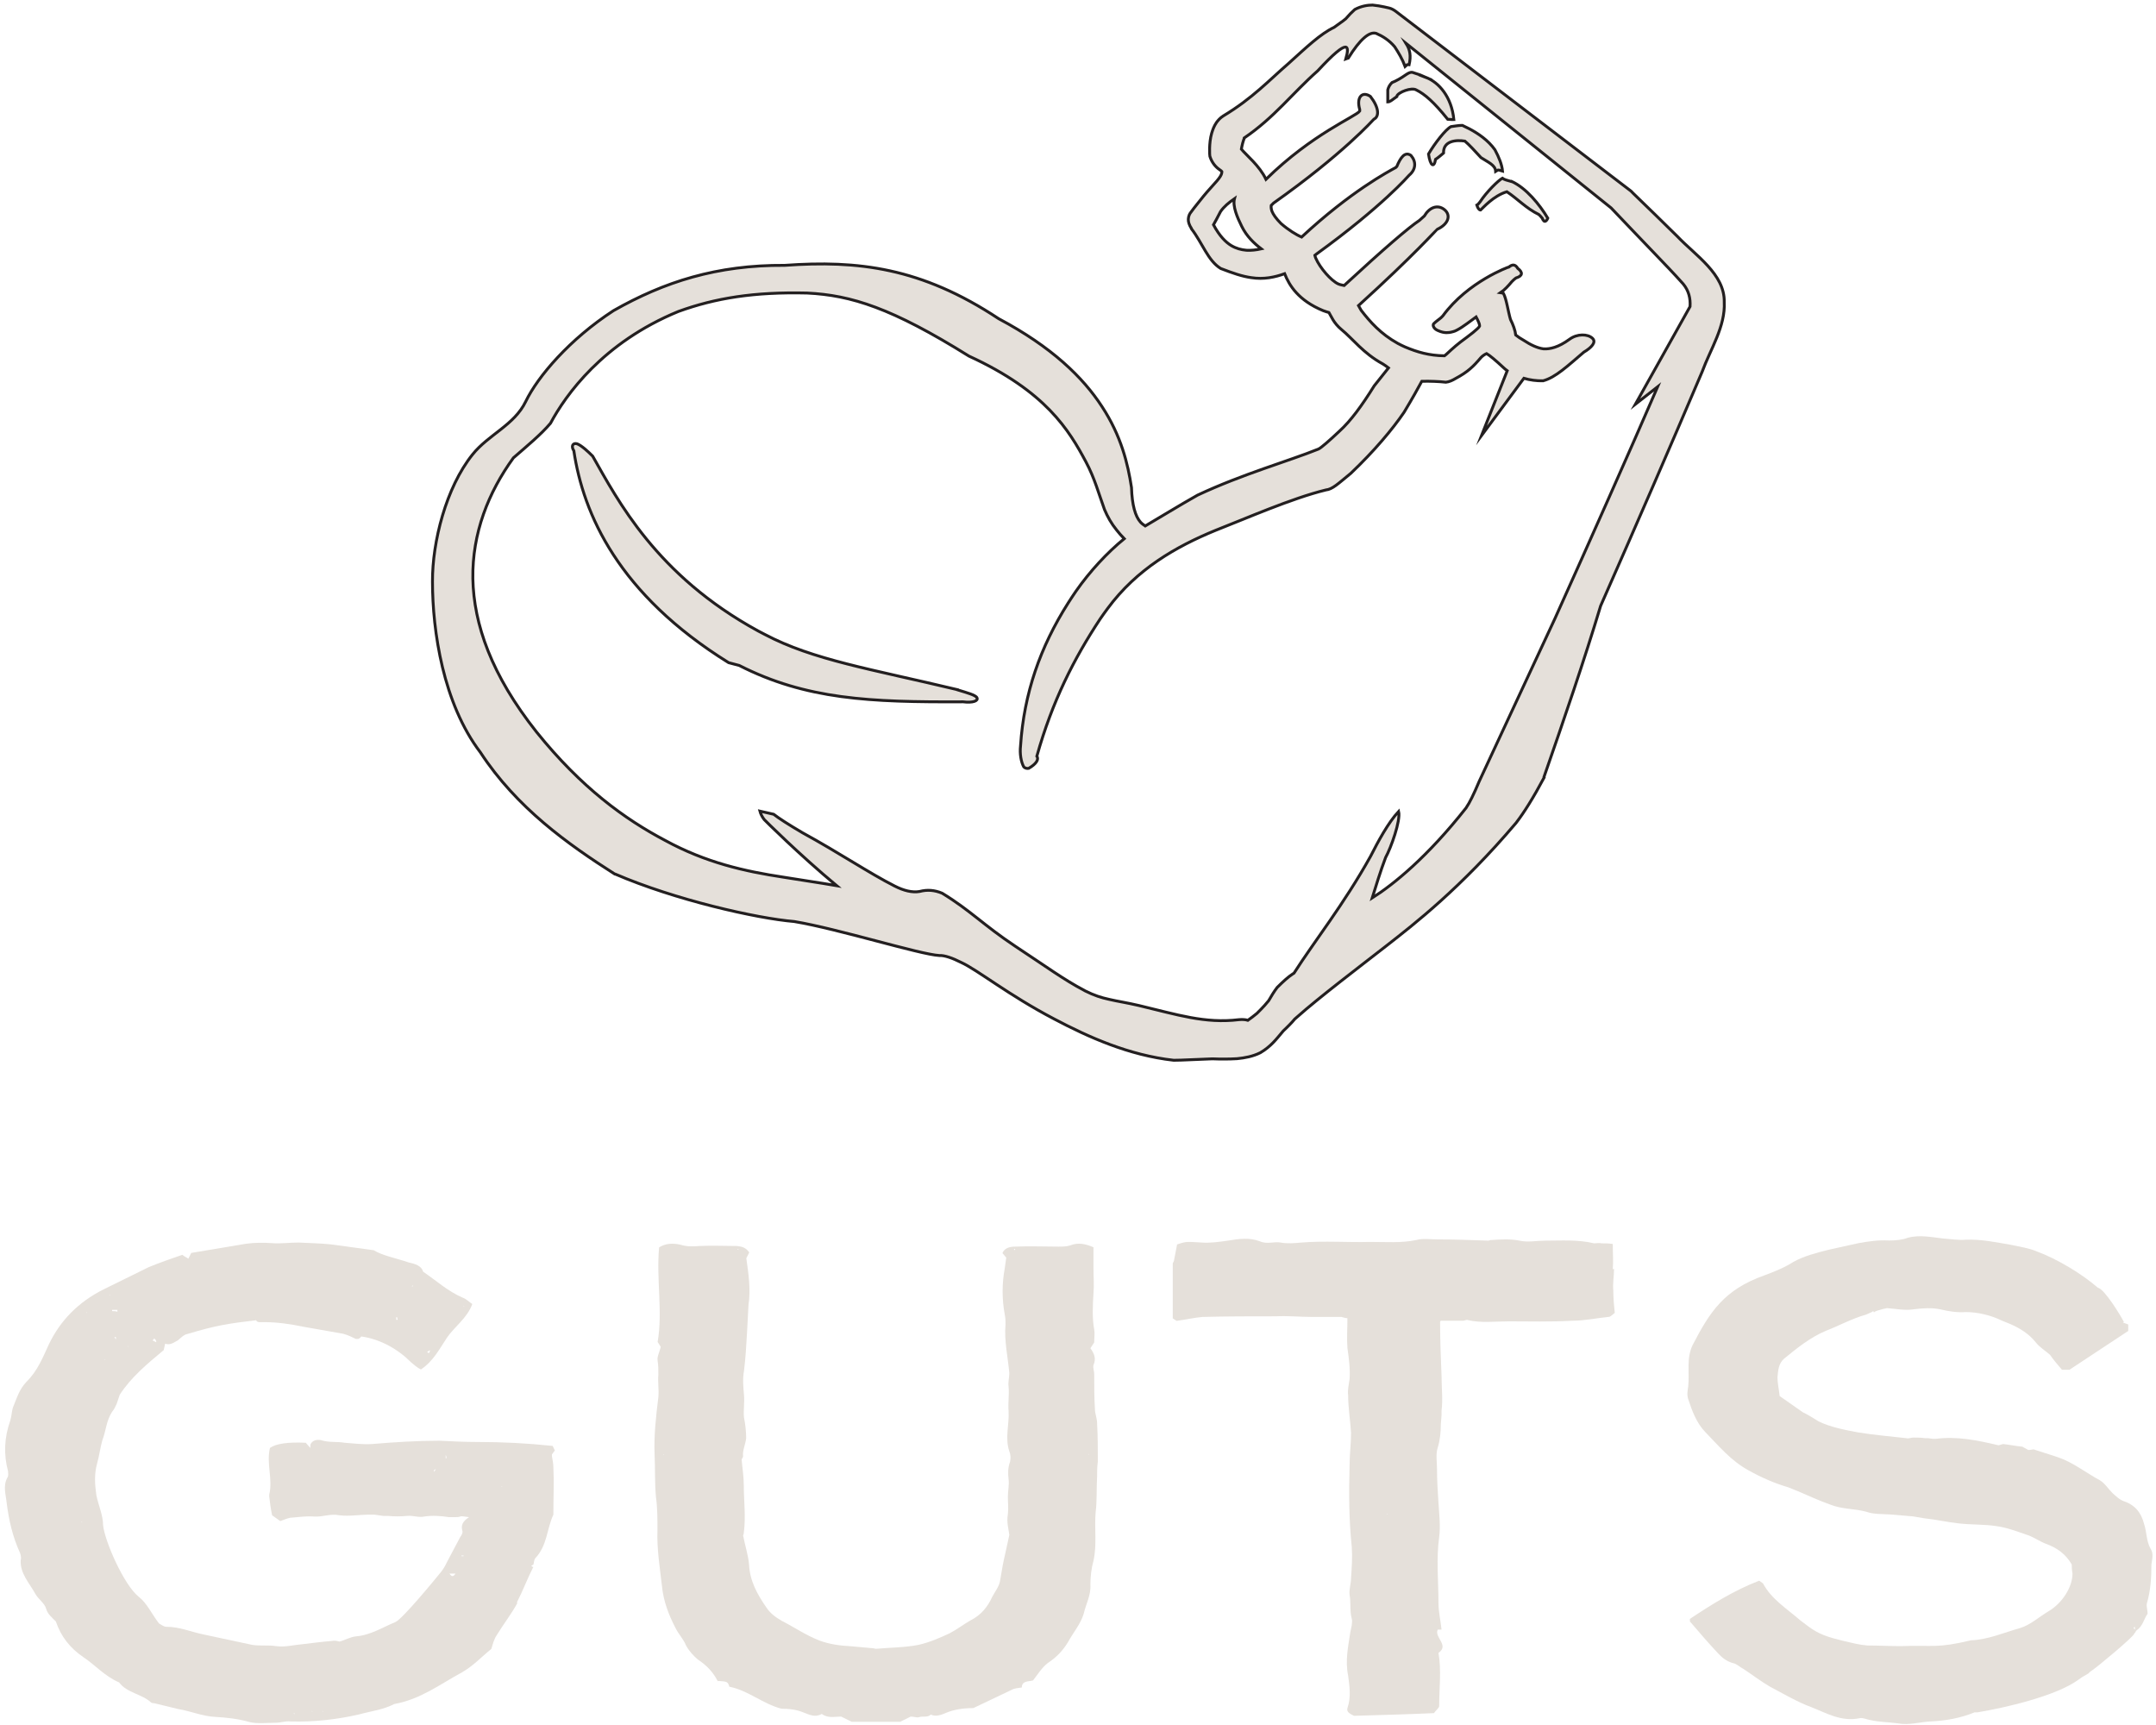
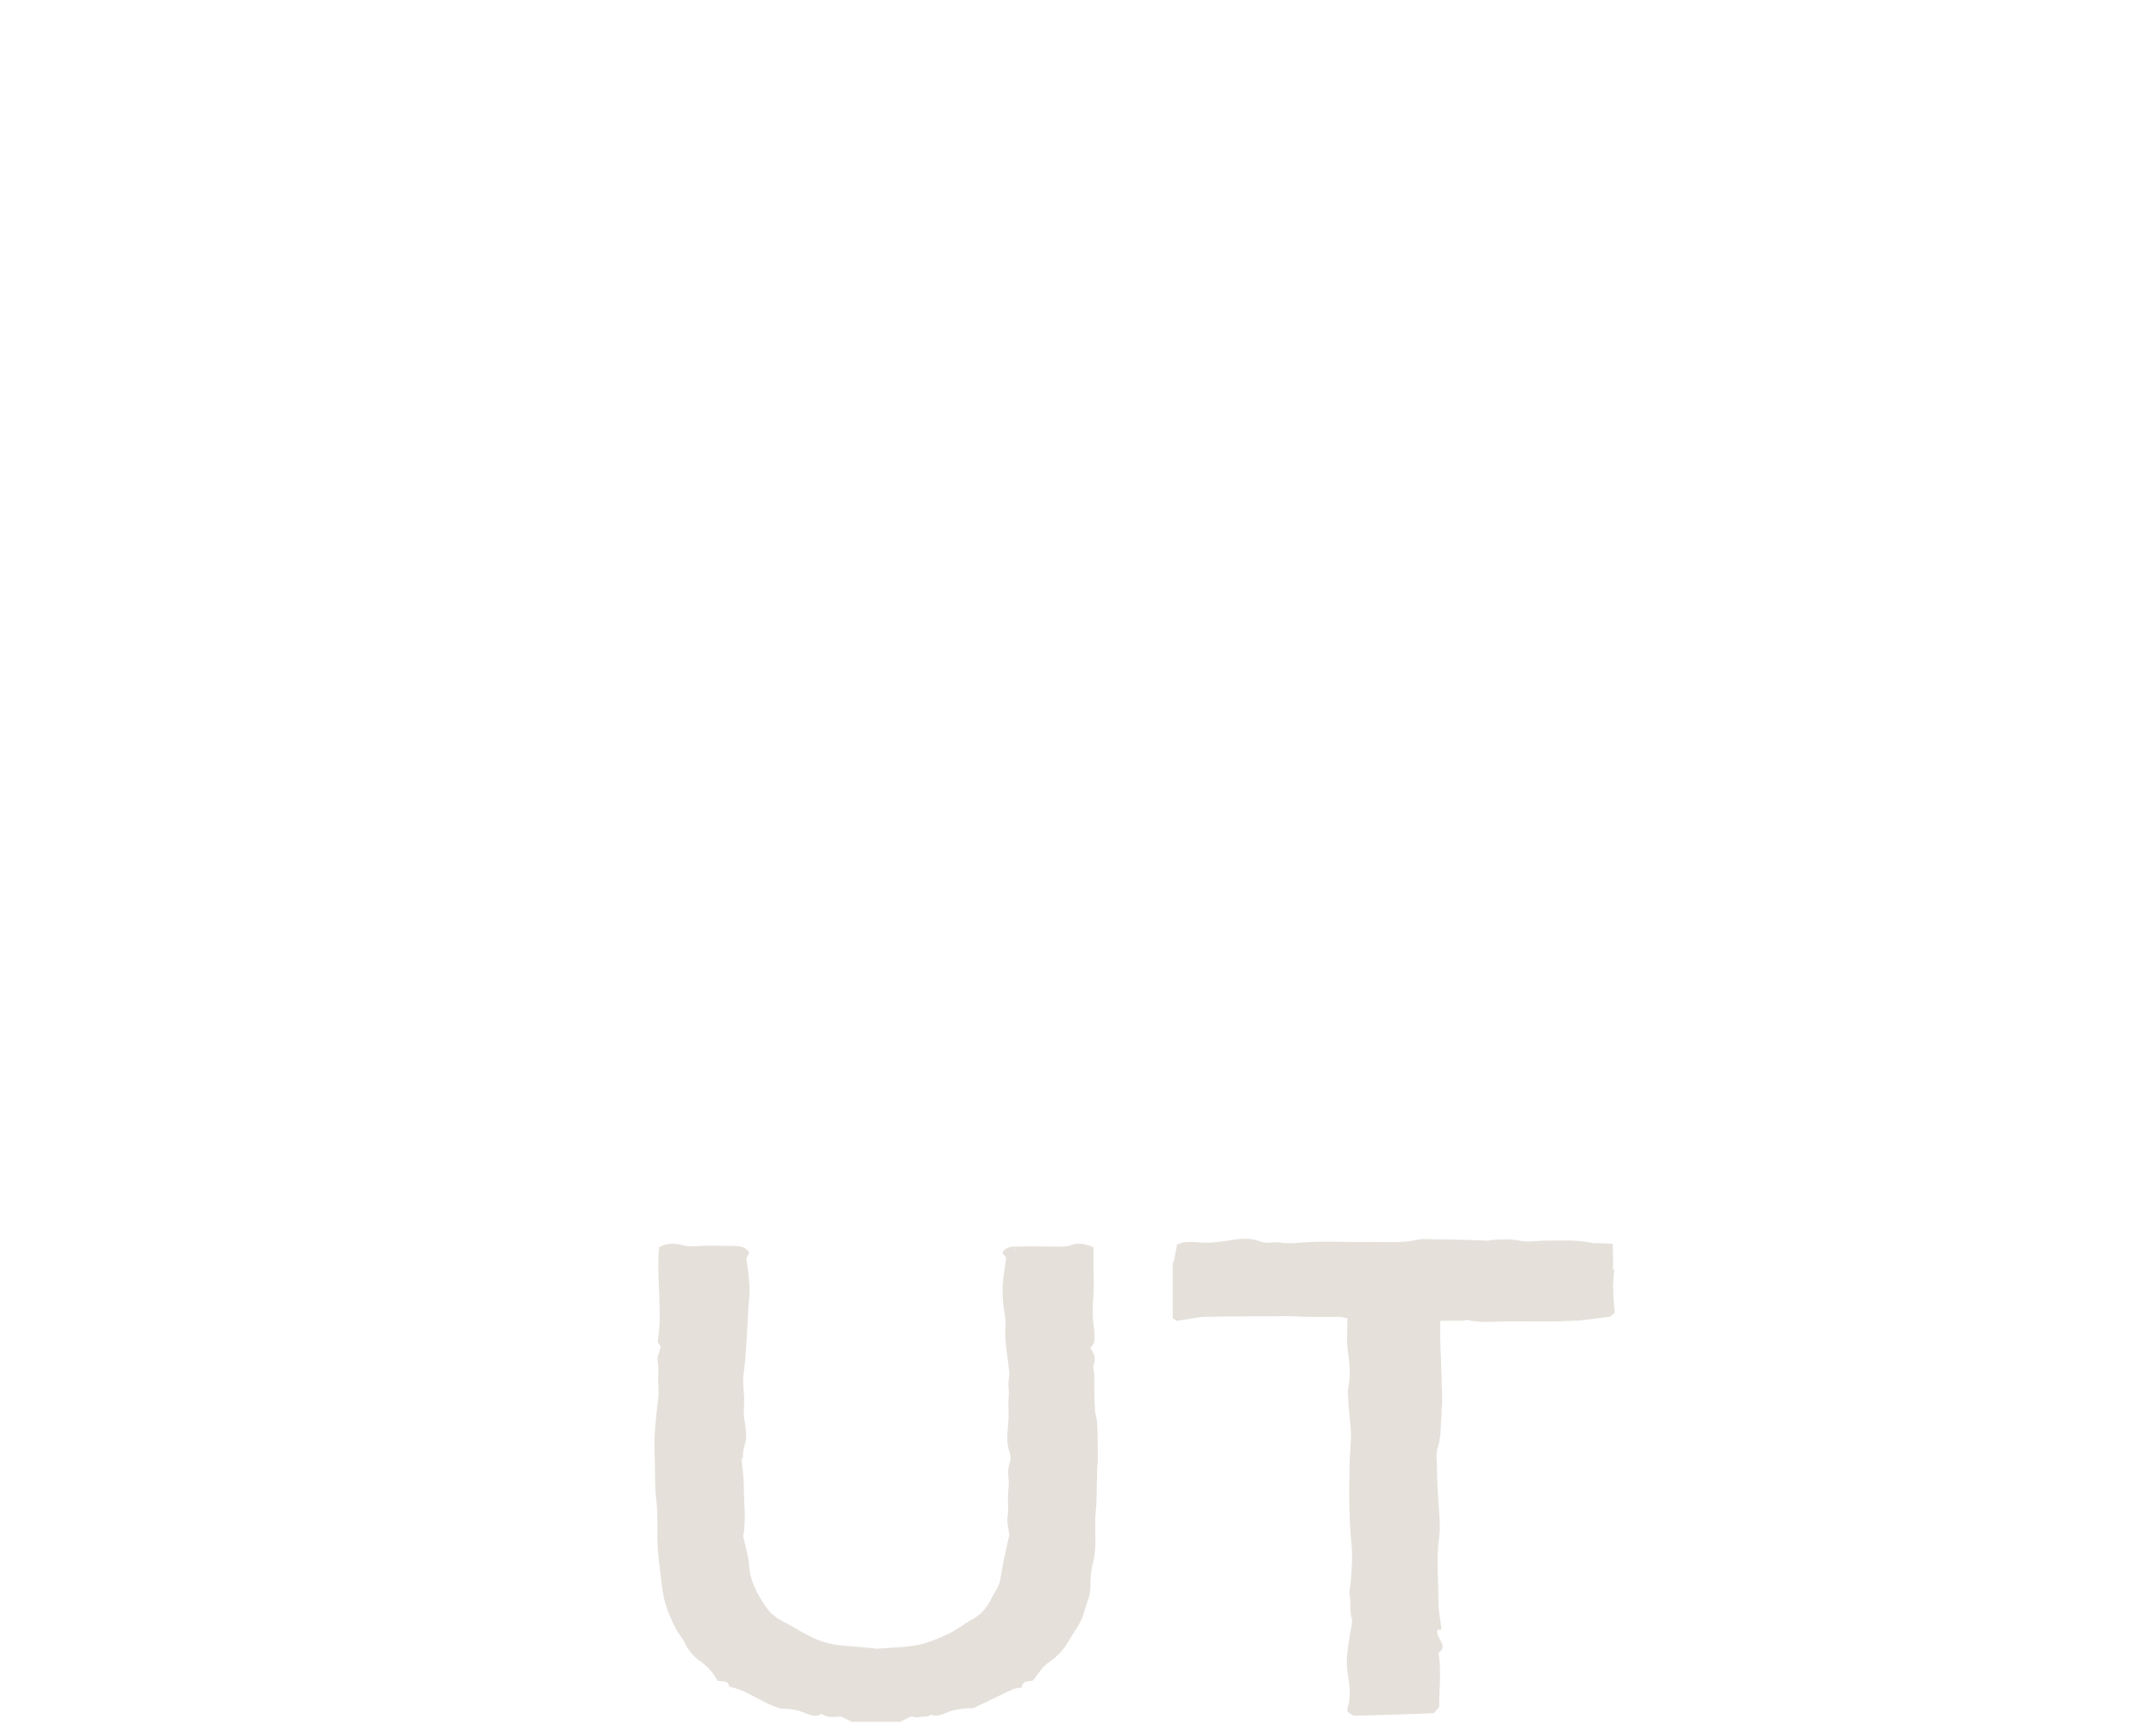
<svg xmlns="http://www.w3.org/2000/svg" width="255" height="204" viewBox="0 0 255 204" fill="none">
-   <path d="M61.192 189.576C60.486 190.878 59.522 192.106 58.73 193.408C58.559 193.631 58.473 193.947 58.366 194.17L58.109 195.007C56.953 195.937 55.99 196.998 54.663 197.76C52.115 199.137 49.718 200.978 46.635 201.518C45.308 202.206 43.895 202.355 42.482 202.745C39.828 203.359 37.109 203.657 34.369 203.582C33.748 203.508 33.213 203.731 32.613 203.731C31.564 203.731 30.494 203.88 29.531 203.657C28.203 203.266 26.791 203.117 25.485 203.043C23.901 202.968 22.573 202.355 21.075 202.113L18.249 201.425C18.249 201.425 17.992 201.425 17.885 201.35C16.836 200.346 14.974 200.197 14.096 198.969C12.341 198.207 11.27 196.905 9.857 195.975C8.273 194.896 7.203 193.519 6.604 191.752C6.154 191.287 5.64 190.915 5.447 190.227C5.276 189.613 4.57 189.148 4.206 188.535C3.499 187.233 2.343 186.079 2.45 184.48C2.536 184.257 2.45 183.866 2.365 183.643C1.487 181.727 1.038 179.737 0.781 177.672C0.695 176.761 0.331 175.756 0.866 174.752C1.038 174.529 0.952 174.212 0.952 173.989C0.417 171.999 0.502 170.009 1.209 168.019C1.38 167.479 1.38 166.865 1.551 166.4C2.001 165.321 2.258 164.336 3.136 163.406C4.463 162.104 5.084 160.485 5.79 158.96C7.117 156.207 9.237 153.975 12.319 152.45L17.607 149.846C18.934 149.307 20.261 148.842 21.567 148.395C21.824 148.618 22.102 148.711 22.274 148.86L22.616 148.172L29.06 147.093C30.109 146.944 31.179 146.944 32.228 147.019C33.191 147.093 34.262 146.944 35.311 146.944C36.552 147.019 37.858 147.019 39.185 147.168L44.216 147.856C45.179 148.47 46.764 148.767 48.369 149.307C49.075 149.455 49.867 149.697 50.039 150.385C51.623 151.464 52.95 152.692 54.706 153.455C55.155 153.603 55.498 153.994 55.862 154.217C55.241 155.91 53.742 156.896 52.864 158.198C51.987 159.5 51.28 160.95 49.782 161.955C49.332 161.732 48.99 161.415 48.626 161.118C47.127 159.593 45.008 158.365 42.718 158.049C42.632 158.198 42.546 158.272 42.354 158.346H42.097C41.647 158.123 41.133 157.881 40.598 157.733L35.846 156.896C34.347 156.579 32.763 156.356 31.265 156.356C30.815 156.356 30.387 156.431 30.301 156.133C26.962 156.524 25.549 156.747 22.188 157.751C21.738 157.826 21.396 158.216 21.032 158.514C20.582 158.737 20.154 159.128 19.534 158.904L19.362 159.667C17.414 161.285 15.488 162.885 14.16 164.949L13.796 166.028C13.625 166.344 13.539 166.642 13.261 166.958C12.555 168.037 12.555 169.172 12.105 170.325C11.848 171.236 11.741 172.166 11.484 173.078C11.12 174.38 11.227 175.607 11.399 176.835C11.656 178.063 12.191 179.216 12.191 180.35C12.362 182.192 14.653 187.474 16.429 188.851C17.393 189.613 17.928 190.841 18.806 191.994C18.977 192.069 19.341 192.385 19.683 192.385C21.267 192.385 22.595 192.999 24.093 193.296L29.83 194.524C30.794 194.673 31.671 194.524 32.656 194.673C33.705 194.821 34.775 194.524 35.739 194.449C36.98 194.301 38.115 194.152 39.271 194.059C39.528 193.984 39.892 194.059 40.149 194.133C40.769 193.984 41.39 193.594 42.097 193.519C43.852 193.371 45.265 192.441 46.764 191.827C47.641 191.436 51.516 186.693 52.137 185.931C52.394 185.614 52.672 185.168 52.843 184.777L54.427 181.783C54.599 181.559 54.77 181.243 54.684 181.02C54.513 180.406 54.684 179.941 55.476 179.42C54.855 179.346 54.599 179.272 54.427 179.346C54.256 179.42 53.978 179.42 53.806 179.42H53.1C52.137 179.272 51.152 179.197 50.189 179.346C49.482 179.495 48.861 179.197 48.155 179.272C47.363 179.346 46.656 179.346 45.864 179.272H45.329L44.28 179.123H43.745C42.503 179.123 41.283 179.346 40.127 179.197C39.078 178.974 38.179 179.42 37.13 179.346C36.252 179.272 35.268 179.42 34.304 179.495C33.962 179.569 33.598 179.718 33.148 179.885L32.185 179.197C32.014 178.435 31.928 177.672 31.843 176.984V176.761C32.292 174.919 31.479 173.078 31.928 171.236C32.628 170.728 34.04 170.523 36.167 170.623L36.702 171.236C36.702 170.939 36.702 170.771 36.788 170.697C37.045 170.306 37.494 170.232 37.944 170.306C38.907 170.623 39.806 170.455 40.769 170.623C41.818 170.697 42.889 170.846 44.023 170.771C46.678 170.548 49.311 170.381 51.965 170.381C53.464 170.455 54.962 170.53 56.461 170.53C59.458 170.53 62.369 170.678 65.366 170.995L65.623 171.534L65.281 171.999V172.222C65.366 172.687 65.452 173.134 65.452 173.599C65.538 175.291 65.452 176.965 65.452 178.732V179.123C64.66 180.815 64.746 182.731 63.333 184.257C63.161 184.405 63.161 184.796 63.076 185.094V185.019C63.076 185.019 62.904 185.168 62.819 185.168C62.904 185.242 62.99 185.317 63.076 185.317C62.369 186.693 61.834 188.144 61.128 189.52L61.192 189.576ZM1.08 172.576C1.08 172.576 1.08 172.65 1.166 172.65L1.08 172.576ZM9.643 180.016L9.729 179.941H9.643V180.016ZM10.178 155.203L10.264 155.277V155.203H10.178ZM12.469 160.802L12.383 160.727V160.802H12.469ZM13.004 153.213V153.138H12.919L13.004 153.213ZM13.882 154.905H13.261V155.054C13.432 155.054 13.711 155.054 13.882 155.129V154.905ZM13.711 158.123H13.539L13.711 158.421V158.123ZM15.209 159.202H15.124V159.276L15.209 159.202ZM18.035 158.514L18.485 158.737C18.485 158.514 18.399 158.421 18.228 158.272C18.228 158.346 18.142 158.421 18.056 158.495L18.035 158.514ZM34.69 202.634L34.861 202.708V202.634H34.69ZM36.895 202.336V202.41H36.98L36.895 202.336ZM38.136 202.336V202.41H38.222L38.136 202.336ZM46.87 155.761V156.077H47.042C47.042 156.077 46.956 155.854 46.956 155.761H46.87ZM48.819 152.004L48.733 152.078V152.153C48.733 152.153 48.819 152.153 48.819 152.078V152.004ZM50.852 159.667L50.51 159.89C50.51 159.89 50.681 159.965 50.681 160.039C50.767 159.965 50.852 159.89 50.852 159.648V159.667ZM51.302 174.064L51.559 173.766C51.387 173.766 51.302 173.84 51.302 174.064ZM52.715 172.073V172.464H52.8C52.8 172.315 52.8 172.241 52.715 172.073ZM53.164 186.098C53.421 186.489 53.614 186.489 53.871 186.098H53.164ZM54.577 184.033H54.834V183.959H54.577V184.033ZM54.834 154.533L54.92 154.459H54.834V154.533ZM59.415 175.831L59.33 175.756V175.831H59.415Z" fill="#E5E0DA" />
  <path d="M84.911 198.858C84.376 197.779 83.584 196.942 82.535 196.254C82 195.789 81.486 195.249 81.122 194.561C80.865 193.873 80.244 193.259 79.88 192.496C79.088 190.971 78.468 189.353 78.296 187.586C78.039 185.372 77.675 183.14 77.761 180.927C77.761 179.625 77.761 178.323 77.59 177.095C77.419 175.328 77.504 173.654 77.419 171.962C77.333 169.748 77.59 167.442 77.868 165.228C77.954 164.317 77.782 163.461 77.868 162.55C77.868 162.01 77.868 161.471 77.782 160.932C77.697 160.467 77.954 160.02 78.146 159.313C78.146 159.239 77.975 159.016 77.782 158.7C78.403 155.091 77.611 151.353 77.954 147.521C78.66 147.056 79.538 146.982 80.501 147.205C81.208 147.428 81.914 147.428 82.706 147.354C84.205 147.279 85.703 147.354 87.202 147.354C87.823 147.428 88.251 147.577 88.615 148.116L88.272 148.804C88.529 150.646 88.807 152.487 88.529 154.31L88.358 157.528C88.272 159.053 88.186 160.597 87.994 162.122C87.823 163.034 87.908 164.038 87.994 164.949C88.079 165.861 87.908 166.791 87.994 167.628C88.165 168.465 88.251 169.32 88.251 170.083C88.165 170.846 87.801 171.534 87.887 172.222C87.887 172.371 87.716 172.538 87.716 172.613C87.801 173.617 87.972 174.603 87.972 175.682C87.972 177.523 88.229 179.365 87.972 181.28C87.972 181.429 87.887 181.578 87.887 181.578C88.144 182.88 88.507 183.959 88.593 185.019C88.679 186.935 89.556 188.534 90.627 190.078C91.076 190.766 91.676 191.231 92.489 191.696C93.988 192.459 95.315 193.389 96.899 194.003C98.141 194.468 99.361 194.617 100.688 194.691L103.15 194.914C103.321 194.914 103.493 194.989 103.6 194.989C105.269 194.84 107.046 194.84 108.63 194.524C109.958 194.226 111.178 193.687 112.334 193.147C113.212 192.682 114.004 192.068 114.796 191.622C116.037 191.008 116.829 190.004 117.343 188.869C117.707 188.181 118.221 187.567 118.306 186.805C118.478 185.726 118.67 184.666 118.927 183.587L119.377 181.522C119.291 180.834 119.034 179.997 119.206 179.067C119.291 178.379 119.206 177.69 119.206 177.002C119.206 176.314 119.377 175.626 119.291 174.938C119.206 174.249 119.206 173.561 119.462 172.873C119.548 172.482 119.548 172.036 119.377 171.645C118.842 170.027 119.377 168.502 119.291 166.902C119.206 165.898 119.377 164.987 119.291 164.001C119.206 163.461 119.377 162.922 119.377 162.383C119.206 160.467 118.756 158.551 118.927 156.635C118.927 156.244 118.927 155.872 118.842 155.482C118.499 153.64 118.499 151.799 118.842 149.958L119.013 148.73L118.563 148.191C118.82 147.577 119.441 147.428 120.062 147.428C121.732 147.354 123.508 147.428 125.178 147.428C125.628 147.428 126.141 147.428 126.591 147.279C127.554 146.889 128.453 147.13 129.331 147.502V150.032C129.331 151.036 129.417 152.022 129.331 152.934C129.246 154.384 129.16 155.854 129.417 157.23C129.502 157.695 129.417 158.142 129.417 158.755L128.967 159.444C129.417 160.057 129.674 160.671 129.331 161.434C129.246 161.75 129.417 162.122 129.417 162.513C129.417 163.889 129.417 165.266 129.502 166.642C129.502 167.181 129.759 167.721 129.759 168.335C129.845 169.86 129.845 171.329 129.845 172.854C129.759 173.468 129.759 174.082 129.759 174.621C129.674 176.072 129.759 177.449 129.588 178.825C129.417 180.741 129.759 182.657 129.331 184.573C129.074 185.484 128.967 186.488 128.967 187.4C129.053 188.627 128.432 189.706 128.175 190.841C127.811 192.068 126.934 193.054 126.313 194.208C125.692 195.212 124.985 195.975 123.937 196.663C123.23 197.202 122.781 197.965 122.181 198.727C121.732 198.876 120.854 198.727 120.854 199.564C120.404 199.639 119.976 199.639 119.612 199.862L115.117 202.001C113.961 202.001 112.912 202.15 111.948 202.54C111.413 202.764 110.707 203.08 110.086 202.764C109.744 203.154 109.123 202.912 108.673 203.08C108.416 203.154 108.138 203.005 107.71 203.005L106.468 203.619H100.731L99.49 203.005C98.697 203.005 97.905 203.229 97.199 202.689C96.407 203.154 95.7 202.764 95.08 202.54C94.202 202.15 93.217 202.075 92.425 202.075C90.135 201.462 88.55 199.936 86.26 199.471C86.088 198.858 86.003 198.858 84.847 198.783L84.911 198.858ZM78.468 171.962V172.036H78.553L78.468 171.962ZM87.202 147.763H87.373L87.287 147.688L87.202 147.763ZM120.083 147.763L119.998 147.688L119.912 147.763L119.998 147.837L120.083 147.763ZM128.817 171.962H128.732V172.036L128.817 171.962Z" fill="#E5E0DA" />
  <path d="M190.899 150.051C190.899 150.888 190.727 151.818 190.813 152.655C190.813 153.566 190.899 154.422 190.984 155.259C190.727 155.482 190.535 155.649 190.363 155.724C188.865 155.873 187.452 156.189 185.954 156.189C183.406 156.338 180.923 156.263 178.461 156.263C176.877 156.263 175.207 156.486 173.602 156.114C173.43 156.04 173.238 156.189 173.066 156.189H170.412C170.412 156.189 170.326 156.263 170.326 156.338C170.326 158.477 170.412 160.634 170.498 162.699C170.498 164.075 170.669 165.526 170.498 166.828V167.368L170.412 168.446C170.412 169.358 170.326 170.288 170.048 171.199C169.791 171.962 169.962 172.892 169.962 173.729C169.962 175.105 170.048 176.407 170.134 177.709C170.219 179.086 170.39 180.462 170.219 181.764C169.855 184.368 170.134 186.972 170.134 189.502C170.134 190.655 170.39 191.641 170.498 192.72H170.048C169.598 193.631 171.461 194.561 170.134 195.473C170.498 197.537 170.219 199.602 170.219 201.759C170.219 201.983 169.855 202.224 169.598 202.596C166.43 202.745 163.155 202.82 160.158 202.913C159.451 202.596 159.28 202.373 159.366 202.001C159.815 200.699 159.623 199.472 159.451 198.17C159.087 196.403 159.451 194.729 159.708 193.036L159.88 192.199C159.88 191.976 159.965 191.659 159.88 191.436C159.623 190.525 159.794 189.52 159.623 188.609C159.537 187.995 159.794 187.307 159.794 186.619C159.88 185.391 159.965 184.164 159.88 182.936C159.537 179.718 159.537 176.5 159.623 173.282C159.623 171.98 159.794 170.753 159.794 169.451C159.708 168 159.451 166.456 159.451 165.005C159.366 164.391 159.537 163.703 159.623 163.089C159.708 161.862 159.537 160.634 159.366 159.407C159.28 158.253 159.366 157.193 159.366 155.891C159.195 155.891 158.916 155.817 158.659 155.742H155.213C153.8 155.742 152.301 155.594 150.888 155.668C147.977 155.668 145.151 155.668 142.24 155.742C141.277 155.817 140.292 156.059 139.157 156.207L138.708 155.91V149.4C138.793 149.251 138.879 149.083 138.879 148.935L139.222 147.168C140.378 146.777 140.378 146.851 142.133 146.944C143.096 147.019 144.167 146.87 145.216 146.721C146.543 146.498 147.763 146.331 149.005 146.796C149.882 147.186 150.674 146.796 151.466 146.944C152.259 147.093 153.136 147.019 153.928 146.944C156.668 146.721 159.387 146.944 162.042 146.87C163.883 146.87 165.745 147.019 167.501 146.647C168.293 146.424 169.17 146.572 169.962 146.572C171.996 146.572 173.923 146.647 176.042 146.721L176.299 146.647H176.385C177.541 146.572 178.589 146.498 179.724 146.721C180.687 146.944 181.758 146.721 182.721 146.721C184.669 146.721 186.596 146.572 188.544 147.037C188.801 147.037 189.165 146.963 189.422 147.037C189.871 147.037 190.214 147.037 190.749 147.112C190.749 148.265 190.834 149.176 190.749 150.106L190.899 150.051ZM164.011 179.011L164.097 179.086V179.011H164.011Z" fill="#E5E0DA" />
-   <path d="M251.096 156.412C251.096 156.412 251.353 156.486 251.717 156.635V157.398L244.759 161.992H243.881C243.346 161.378 242.833 160.764 242.469 160.225C241.848 159.686 241.227 159.314 240.799 158.774C240.007 157.77 238.936 157.082 237.716 156.561L236.753 156.17C235.511 155.556 233.927 155.166 232.514 155.166C231.551 155.24 230.481 155.091 229.517 154.849C228.468 154.626 227.398 154.701 226.263 154.849C225.3 154.998 224.23 154.775 223.181 154.701C223.095 154.701 222.924 154.775 222.817 154.775L222.025 154.998L221.682 155.147V155.221L221.597 155.147V155.073C221.597 155.073 221.425 155.073 221.425 155.147L220.719 155.463C219.049 155.928 217.551 156.765 215.966 157.379C214.125 158.142 212.52 159.444 211.021 160.671C210.315 161.285 210.315 162.122 210.229 162.885C210.229 163.573 210.401 164.261 210.486 165.098L213.226 167.014C213.847 167.312 214.468 167.702 215.089 168.093C216.502 168.781 218.171 169.097 219.756 169.395C221.704 169.711 223.545 169.86 225.493 170.083C225.75 170.157 226.028 170.009 226.285 170.009C226.734 170.009 227.248 170.009 227.698 170.083H228.062L228.597 170.157H228.961C231.422 169.841 233.799 170.306 236.368 170.92C236.453 170.92 236.624 170.846 236.903 170.771C237.609 170.846 238.316 170.995 239.193 171.088L239.9 171.478C240.157 171.478 240.435 171.404 240.521 171.404L243.346 172.315C245.187 172.929 246.686 174.157 248.377 175.068C248.998 175.459 249.34 176.072 249.875 176.593C250.239 176.909 250.582 177.281 251.117 177.505C252.53 177.97 253.236 178.881 253.579 180.183C253.921 181.187 253.836 182.248 254.371 183.178C254.735 183.717 254.542 184.405 254.457 185.019C254.457 186.544 254.371 188.088 253.921 189.613C253.836 190.004 254.007 190.376 254.007 190.841C253.558 191.455 253.472 192.292 252.68 192.831C252.68 192.831 252.594 192.906 252.594 192.98L252.423 193.203C252.423 193.501 248.013 197.184 247.392 197.574C247.307 197.649 247.135 197.723 247.028 197.89L246.236 198.355L245.787 198.672C243.132 200.588 237.138 201.964 233.884 202.503H233.542C231.872 203.192 230.095 203.508 228.254 203.582C227.013 203.657 225.792 204.047 224.465 203.805C223.416 203.657 222.26 203.657 221.211 203.415C220.762 203.34 220.334 203.117 219.97 203.192C217.765 203.657 216.009 202.578 214.232 201.89C212.563 201.276 210.872 200.271 209.287 199.434C208.238 198.82 207.254 198.058 206.205 197.37C205.755 197.146 205.413 196.756 204.963 196.681C204.171 196.458 203.636 195.993 203.208 195.528C202.052 194.301 201.003 193.073 199.954 191.845C199.868 191.845 199.868 191.697 199.868 191.455C202.416 189.762 205.07 188.088 208.067 186.935L208.517 187.251C209.48 189.093 211.342 190.246 212.927 191.622C214.425 192.775 215.046 193.24 216.887 193.761L218.043 194.059C219.006 194.282 219.905 194.524 220.869 194.598C222.196 194.598 223.523 194.673 224.829 194.673C228.704 194.524 228.982 194.97 233.114 193.984C235.147 193.91 236.988 193.073 238.936 192.534C240.178 192.143 241.141 191.232 242.297 190.543C243.881 189.613 245.123 187.716 245.123 186.098C245.037 185.633 245.037 185.261 245.037 185.019C244.331 183.791 243.282 183.029 241.955 182.564C241.163 182.248 240.456 181.727 239.664 181.485C238.508 181.094 237.374 180.648 236.132 180.481C234.719 180.257 233.221 180.332 231.722 180.164C230.309 180.016 228.982 179.699 227.569 179.551L226.242 179.327L223.587 179.104C222.624 179.03 221.639 179.104 220.762 178.788C219.349 178.397 217.85 178.49 216.523 177.951C215.196 177.486 213.869 176.872 212.648 176.351L211.492 175.886C209.908 175.421 208.324 174.733 206.826 173.896C204.706 172.743 203.293 170.995 201.709 169.376C200.66 168.297 200.125 166.847 199.676 165.47C199.504 165.005 199.59 164.466 199.676 163.945C199.847 162.327 199.419 160.653 200.211 159.035C202.244 155.128 203.914 152.524 208.667 150.832C209.908 150.367 211.043 149.92 212.113 149.232C213.355 148.544 214.853 148.153 216.352 147.781L219.798 147.019C221.04 146.796 222.175 146.628 223.416 146.703C224.208 146.703 225 146.628 225.621 146.386C227.034 145.996 228.447 146.312 229.774 146.461C230.737 146.535 231.637 146.684 232.514 146.61C234.355 146.535 236.132 146.926 237.887 147.223C238.936 147.447 240.007 147.614 240.884 147.986C243.346 148.897 246.258 150.664 248.12 152.283C248.912 152.431 250.86 155.649 251.203 156.338L251.096 156.412ZM252.509 192.422C252.509 192.422 252.423 192.422 252.337 192.496L252.509 192.72V192.422Z" fill="#E5E0DA" />
-   <path d="M168.678 9.154C168.185 8.931 167.736 8.763 167.222 8.614C166.622 8.354 166.323 8.968 165.017 9.6C164.888 9.656 164.76 9.712 164.632 9.768C164.353 10.047 164.225 10.307 164.139 10.623C164.139 11.237 164.139 11.702 164.139 12.055C164.375 12.055 164.696 11.795 164.867 11.665C164.974 11.59 165.103 11.497 165.21 11.423V11.367C165.381 10.902 166.965 10.288 167.522 10.642C168.528 11.144 169.598 12.074 171.225 14.101C171.461 14.101 171.675 14.157 171.953 14.139C171.696 11.46 170.176 9.73 168.656 9.154H168.678ZM176.812 17.71C175.999 16.575 174.843 15.794 173.794 15.236C173.494 15.087 173.216 14.957 172.959 14.827C172.445 14.827 171.974 14.938 171.61 14.976C170.968 15.31 169.684 16.966 168.956 18.212C169.17 19.663 169.619 19.886 169.791 18.845C169.791 18.845 170.069 18.677 170.733 18.101C170.69 16.65 172.21 16.52 173.259 16.687C173.751 17.096 174.5 17.915 175.164 18.64C176.02 19.198 176.855 19.514 176.898 20.258C177.069 20.146 177.176 20.091 177.283 20.109C177.412 20.128 177.562 20.202 177.711 20.239C177.647 19.477 177.283 18.584 176.812 17.71ZM182.614 91.888C185.033 84.931 187.387 78.049 189.314 71.651C193.574 61.978 197.556 52.827 201.324 43.955C202.308 41.276 204.085 38.598 203.935 35.715C204 32.404 200.51 30.191 198.391 27.959C196.657 26.247 194.901 24.536 193.146 22.844L192.911 22.602L165.06 1.323C164.803 1.137 164.546 1.007 164.31 0.951C164.289 0.951 163.326 0.691 162.341 0.598C161.763 0.598 161.014 0.709 160.243 1.118C159.879 1.435 159.537 1.788 159.173 2.216C158.787 2.551 158.295 2.848 157.781 3.239C156.176 4.002 154.527 5.583 152.344 7.554C150.182 9.414 148.127 11.646 144.68 13.711C144.273 13.971 144.059 14.25 143.888 14.473C143.567 14.938 143.438 15.348 143.31 15.757C142.967 16.947 143.075 18.398 143.096 18.473C143.31 19.198 143.781 19.756 144.23 20.053C144.23 20.053 144.273 20.091 144.38 20.165C144.423 20.202 144.466 20.221 144.509 20.277C144.509 20.332 144.509 20.37 144.509 20.425C144.466 20.704 144.273 20.984 143.931 21.393C143.524 21.876 142.925 22.49 142.347 23.197C141.811 23.885 141.298 24.48 140.87 25.076C140.698 25.28 140.57 25.541 140.548 25.913C140.527 26.229 140.655 26.619 140.912 27.01V27.047C142.24 28.777 142.86 30.823 144.38 31.753C145.836 32.311 146.906 32.683 147.977 32.832C149.475 33.074 150.824 32.776 151.937 32.367C152.494 33.762 153.564 35.529 156.497 36.738C156.754 36.831 156.968 36.905 157.182 36.961C157.439 37.37 157.717 38.189 158.659 38.97C160.029 40.086 161.206 41.76 163.561 43.044C163.797 43.192 164.011 43.341 164.225 43.508C163.947 43.862 163.476 44.457 162.534 45.629C161.078 47.972 159.751 49.777 158.445 50.967C157.225 52.12 156.24 52.976 155.94 53.106C152.387 54.538 146.949 56.064 141.64 58.556C139.457 59.784 137.145 61.216 135.454 62.202C135.261 62.072 135.068 61.941 134.897 61.755C134.276 61.067 133.891 59.728 133.827 57.663C133.398 54.836 132.606 51.544 130.337 48.084C128.089 44.624 124.407 41.035 118.114 37.687C108.951 31.623 101.437 30.767 92.81 31.381C84.783 31.325 78.553 33.334 72.559 36.738C67.379 40.105 63.611 44.513 62.176 47.489C60.828 50.279 57.767 51.395 55.883 53.757C52.757 57.663 51.13 64.062 51.152 68.786C51.152 74.645 52.415 83.201 56.825 88.986C61.106 95.533 67.186 99.849 72.709 103.364H72.752C79.816 106.415 89.471 108.609 93.945 108.981C99.19 109.856 108.78 112.869 111.092 112.999C111.691 112.962 112.655 113.297 113.682 113.818C115.63 114.71 119.27 117.668 124.664 120.495C128.753 122.653 133.505 124.792 138.814 125.387C139.906 125.387 141.533 125.275 143.396 125.219C144.359 125.257 145.365 125.257 146.307 125.201C147.249 125.108 148.169 124.94 149.069 124.494C150.332 123.75 150.995 122.839 151.616 122.113C151.68 122.039 151.723 121.983 151.787 121.909C152.044 121.685 152.258 121.444 152.494 121.22C152.729 120.979 152.943 120.755 153.136 120.514C153.222 120.439 153.329 120.346 153.414 120.272C156.047 117.928 160.864 114.283 164.032 111.809C167.222 109.316 172.788 105.02 179.296 97.338C179.338 97.282 179.36 97.245 179.381 97.226C180.237 96.11 181.329 94.399 182.635 91.944L182.614 91.888ZM147.42 29.596C146.799 29.54 146.221 29.391 145.622 29.038C144.98 28.647 144.252 27.94 143.524 26.582C143.695 26.285 144.016 25.689 144.359 25.02C144.766 24.425 145.344 23.96 146.007 23.495C145.772 24.387 146.328 25.689 146.864 26.768C147.442 27.94 148.319 28.777 149.176 29.428C148.598 29.558 147.977 29.633 147.399 29.596H147.42ZM174.95 92.409C174.329 93.897 173.772 95.013 173.451 95.459L173.409 95.533C168.827 101.355 164.824 104.592 162.298 106.191C162.705 104.889 163.262 103.048 163.882 101.411C164.503 100.295 165.681 97.04 165.424 95.961C164.203 97.263 162.983 99.532 162.106 101.262C158.916 106.991 155.469 111.288 153.05 115.082C152.986 115.12 152.943 115.157 152.879 115.194C152.365 115.529 151.787 116.05 151.059 116.775C150.674 117.277 150.353 117.817 150.053 118.337C149.882 118.542 149.732 118.728 149.561 118.914C149.261 119.249 148.94 119.565 148.662 119.844C148.298 120.142 147.934 120.421 147.591 120.662C147.292 120.569 146.928 120.551 146.521 120.588C142.518 121.072 139.243 119.993 134.704 118.914C133.27 118.579 132.135 118.412 131.193 118.189C130.252 117.984 129.417 117.724 128.346 117.184L128.218 117.11C125.863 115.882 123.722 114.301 120.105 111.92C116.273 109.372 114.817 107.698 111.435 105.633C110.535 105.261 109.679 105.187 108.759 105.429C107.902 105.578 106.896 105.336 105.805 104.778C102.829 103.271 99.254 100.853 94.93 98.491C93.217 97.487 92.104 96.761 91.504 96.296C90.969 96.166 90.413 96.036 89.877 95.924C89.963 96.24 90.134 96.594 90.391 96.928C90.477 97.022 94.501 101.039 98.954 104.741C96.792 104.369 94.694 104.071 92.66 103.736C88.101 103.048 83.498 102.025 78.66 99.384C73.929 96.891 68.77 93.171 63.461 86.568C58.109 79.816 56.033 73.808 55.926 68.433C55.84 63.057 57.767 58.221 60.721 54.148C62.348 52.734 63.975 51.395 65.109 50.056C66.886 46.745 71.275 40.514 80.244 36.831C84.611 35.25 89.192 34.506 95.465 34.655C100.688 34.915 105.483 36.422 114.603 42.114C123.701 46.28 126.441 50.874 128.453 54.65C129.46 56.529 129.973 58.444 130.637 60.267C131.001 61.123 131.45 61.923 132.071 62.685C132.328 63.02 132.628 63.355 132.97 63.708C130.979 65.327 128.903 67.559 127.255 69.921C126.933 70.386 126.634 70.851 126.334 71.316C123.037 76.505 121.111 81.992 120.704 88.205C120.597 89.153 120.768 90.121 121.089 90.697C121.239 90.846 121.453 90.902 121.667 90.865C122.545 90.363 122.909 89.805 122.631 89.433C124.472 82.885 127.04 77.863 130.123 73.195C130.401 72.785 130.701 72.376 131.001 71.967C134.447 67.298 139.093 64.638 143.76 62.723C147.249 61.365 152.772 58.928 156.818 57.942C157.589 57.868 158.252 57.217 159.772 55.971C162.555 53.329 164.739 50.707 166.066 48.754C167.051 47.117 167.757 45.852 168.1 45.201C168.121 45.164 168.142 45.127 168.164 45.09C169.191 45.071 170.176 45.108 171.011 45.201C171.396 45.164 171.803 44.978 172.167 44.755C173.601 43.992 174.265 43.341 175.143 42.3C175.335 42.095 175.571 41.928 175.828 41.816C176.213 42.039 176.919 42.634 177.818 43.471C177.968 43.62 178.118 43.732 178.268 43.843L175.228 51.507L180.237 44.736C180.944 44.941 181.715 45.052 182.507 45.034C183.984 44.643 185.439 43.248 187.323 41.648C188.265 41.09 188.822 40.458 188.351 40.012C187.794 39.472 186.531 39.454 185.632 40.123C184.305 41.09 183.32 41.295 182.571 41.258C181.822 41.165 180.987 40.756 180.259 40.272C179.852 40.049 179.531 39.826 179.274 39.621C179.21 39.063 178.953 38.375 178.653 37.78C178.375 36.868 178.182 35.362 177.818 34.692C177.711 34.655 177.604 34.636 177.476 34.617C177.925 34.32 178.439 33.762 178.803 33.316C178.974 33.13 179.124 33.018 179.21 32.944C179.296 32.888 179.317 32.869 179.317 32.869C180.109 32.627 180.13 32.2 179.51 31.735C179.21 31.214 178.846 31.27 178.482 31.567C178.439 31.567 173.623 33.297 170.668 37.333L170.583 37.426C170.583 37.426 170.433 37.575 170.412 37.594C170.326 37.668 170.219 37.742 169.983 37.928C169.876 38.021 169.705 38.133 169.555 38.3C169.427 38.486 169.577 38.896 170.09 39.1C170.883 39.454 171.375 39.323 171.61 39.286C172.103 39.175 172.188 39.1 172.338 39.026C172.766 38.803 173.066 38.579 173.494 38.282C173.837 38.04 174.201 37.761 174.586 37.482C174.821 37.91 174.993 38.319 174.993 38.468V38.579C174.843 38.877 173.837 39.64 172.724 40.458C171.91 41.09 171.353 41.648 171.032 41.928C170.947 42.002 170.883 42.039 170.84 42.076C169.02 42.058 167.607 41.63 166.194 41.035C165.895 40.904 165.595 40.756 165.317 40.607C163.304 39.491 162.041 38.059 160.992 36.701C160.864 36.496 160.757 36.31 160.671 36.143C167.286 30.135 169.898 27.159 169.983 27.122C171.353 26.489 171.653 25.41 170.797 24.759C169.983 24.146 169.041 24.555 168.464 25.541C168.464 25.541 168.292 25.708 167.885 26.061C166.622 26.898 163.711 29.391 158.98 33.762C158.894 33.743 158.809 33.725 158.702 33.706C158.573 33.688 158.424 33.632 158.274 33.576C157.439 33.185 156.133 31.716 155.619 30.526C155.576 30.414 155.534 30.302 155.512 30.191C155.576 30.135 155.641 30.098 155.705 30.042C163.54 24.369 166.601 20.779 166.665 20.723C167.479 20.035 167.522 19.123 166.879 18.38C166.152 17.877 165.638 18.659 165.21 19.681C165.21 19.681 165.167 19.719 165.081 19.812C164.203 20.295 159.751 22.639 153.949 28.033C153.35 27.791 152.387 27.196 151.509 26.433C150.931 25.857 150.588 25.355 150.439 24.983C150.332 24.666 150.332 24.48 150.353 24.294C150.439 24.201 150.546 24.108 150.631 24.015C158.873 18.194 162.427 14.157 162.491 14.101C163.155 13.785 163.112 12.725 162.084 11.404C161.142 10.753 160.393 11.46 160.821 12.948C160.821 12.948 160.821 13.004 160.821 13.134C160.436 13.748 155.191 15.831 149.732 21.207C148.983 19.607 147.377 18.324 146.821 17.636C146.864 17.412 146.906 17.189 146.971 16.947C147.035 16.724 147.099 16.501 147.163 16.352V16.315C150.76 13.86 152.793 11.088 155.855 8.373C159.644 4.281 159.601 5.452 159.173 6.978C159.28 6.94 159.365 6.885 159.472 6.866C160.864 4.615 161.977 3.704 162.769 3.946C163.54 4.281 164.31 4.764 164.953 5.527C165.381 6.178 165.873 6.996 166.194 7.87C166.28 7.796 166.344 7.722 166.408 7.666C166.473 7.647 166.558 7.629 166.665 7.647C166.901 6.624 166.772 5.843 166.301 5.155C166.28 5.118 166.237 5.099 166.216 5.062L190.556 24.592C192.268 26.378 193.96 28.182 195.672 29.949C196.828 31.158 197.984 32.348 199.076 33.576C199.739 34.376 199.954 35.287 199.889 36.254L193.424 47.805L196.057 45.74C192.739 53.404 188.094 63.857 183.898 73.176L174.95 92.409ZM178.76 21.467C178.289 21.337 177.904 21.244 177.69 21.077C177.219 21.337 175.849 22.658 175.057 23.867C174.907 24.071 174.779 24.201 174.672 24.257C174.779 24.592 174.907 24.797 175.078 24.834H175.121C175.357 24.629 176.641 23.141 178.225 22.676C179.467 23.495 180.516 24.648 182.014 25.373C182.164 25.503 182.293 25.671 182.421 25.82C182.442 25.913 182.485 26.006 182.549 26.061C182.678 26.285 182.913 26.173 183.063 25.801C182.079 24.164 180.516 22.248 178.782 21.449L178.76 21.467ZM113.254 81.565C103.064 79.128 96.15 78.049 90.434 75.017C90.177 74.887 89.942 74.757 89.685 74.627C77.611 68.042 73.051 59.133 70.097 53.943C69.541 53.385 68.791 52.697 68.278 52.492C67.764 52.325 67.507 52.753 67.871 53.311C68.984 60.788 73.137 70.274 86.174 78.365C86.602 78.477 87.03 78.589 87.437 78.7C95.336 82.718 102.872 83.053 113.896 82.997C115.074 83.146 115.737 82.885 115.545 82.513C115.395 82.197 114.346 81.918 113.254 81.583V81.565Z" fill="#E5E0DA" stroke="#231F20" stroke-width="0.34" stroke-miterlimit="10" />
</svg>